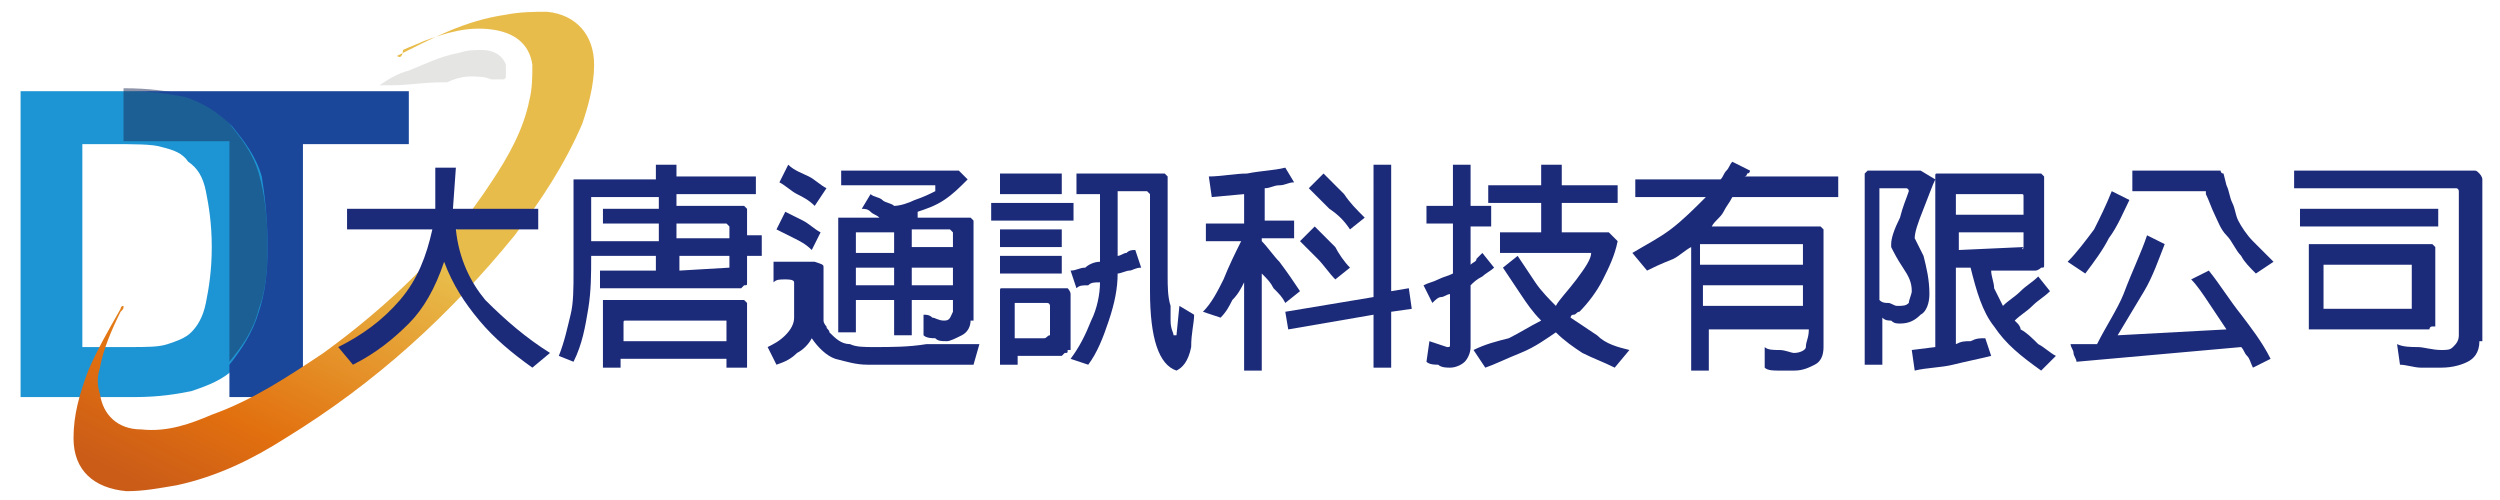
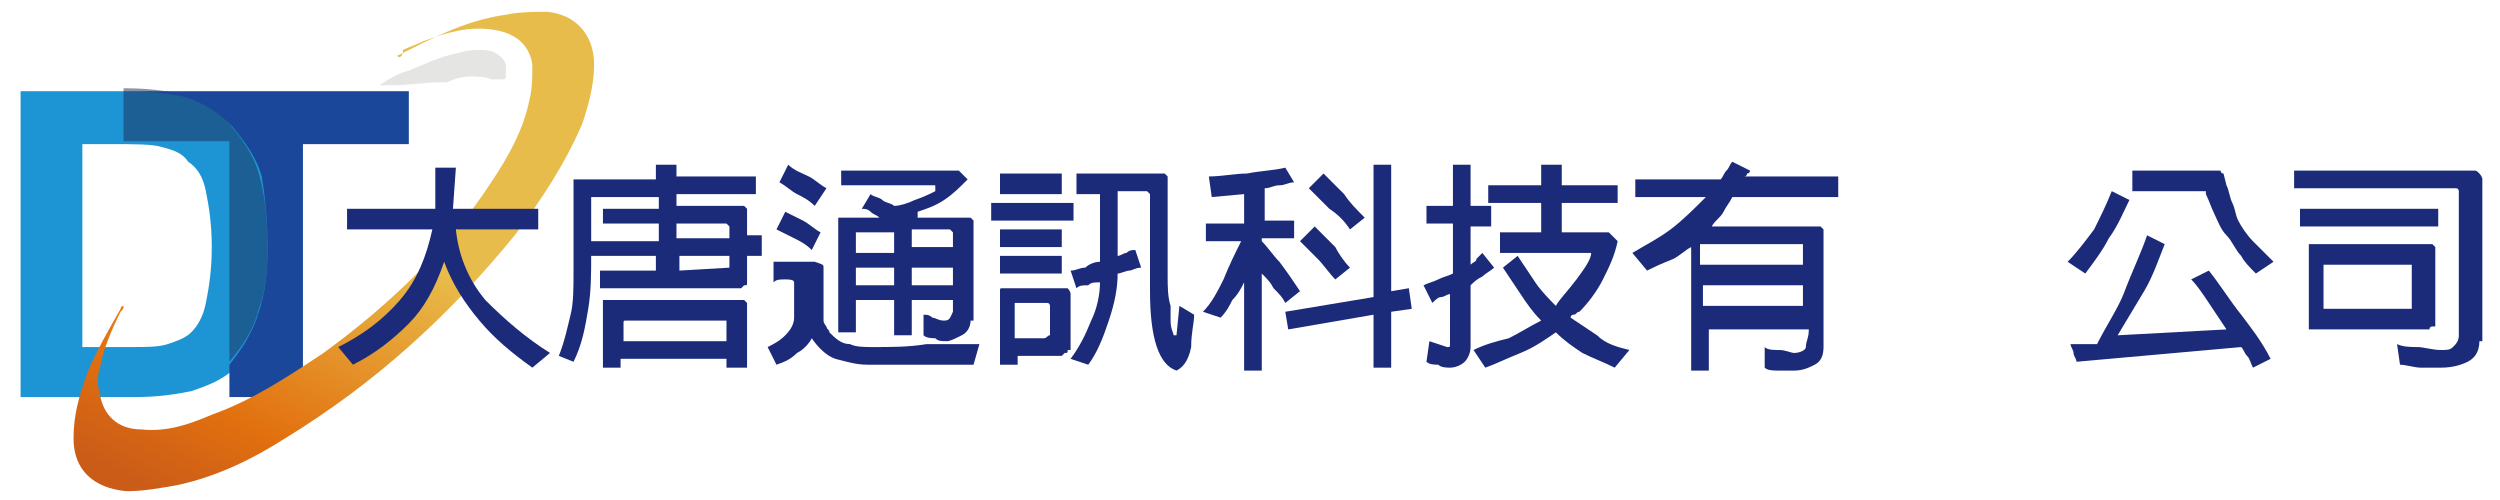
<svg xmlns="http://www.w3.org/2000/svg" version="1.1" id="圖層_1" x="0px" y="0px" viewBox="0 0 85 17" style="enable-background:new 0 0 85 17;" xml:space="preserve">
  <style type="text/css">
	.st0{fill:#1D95D4;}
	.st1{opacity:0.5;fill:#1C2A54;}
	.st2{fill:#1B479B;}
	.st3{fill:url(#SVGID_1_);}
	.st4{fill:#E5E5E4;}
	.st5{fill:#1C2A7A;}
</style>
  <g>
    <g>
      <g>
        <path class="st0" d="M0.7,3.1h3.8c0.9,0,1.5,0.1,2,0.2c0.6,0.2,1.1,0.5,1.6,1c0.4,0.5,0.8,1,1,1.7c0.2,0.7,0.3,1.5,0.3,2.5     c0,0.9-0.1,1.6-0.3,2.2C8.8,11.4,8.5,12,8,12.5c-0.4,0.4-0.9,0.6-1.5,0.8c-0.5,0.1-1.1,0.2-1.9,0.2H0.7V3.1z M2.8,4.9v6.9h1.6     c0.6,0,1,0,1.3-0.1c0.3-0.1,0.6-0.2,0.8-0.4c0.2-0.2,0.4-0.5,0.5-1c0.1-0.5,0.2-1.1,0.2-1.9c0-0.8-0.1-1.4-0.2-1.9     C6.9,6,6.7,5.7,6.4,5.5C6.2,5.2,5.9,5.1,5.5,5C5.2,4.9,4.6,4.9,3.7,4.9H2.8z" />
      </g>
      <path class="st1" d="M9.1,8.4c0-1-0.1-1.8-0.3-2.5c-0.2-0.7-0.6-1.2-1-1.7c-0.4-0.5-1-0.8-1.6-1c-0.5-0.1-1.1-0.2-2-0.2H4.2v1.8    h3.6v7.5c0.4-0.5,0.8-1,1-1.8C9,10,9.1,9.3,9.1,8.4z" />
      <path class="st2" d="M4.3,3.1c0.9,0,1.5,0.1,2,0.2c0.6,0.2,1.1,0.5,1.6,1c0.4,0.5,0.8,1,1,1.7C9,6.6,9.1,7.5,9.1,8.4    c0,0.9-0.1,1.6-0.3,2.2c-0.2,0.7-0.6,1.3-1,1.8v1.1h2.5V4.9h3.6V3.1H4.3z" />
      <linearGradient id="SVGID_1_" gradientUnits="userSpaceOnUse" x1="14.338" y1="2.538" x2="6.893" y2="17.526">
        <stop offset="0.34" style="stop-color:#E8BC4A" />
        <stop offset="0.794" style="stop-color:#E2700F" />
        <stop offset="1" style="stop-color:#CA5C18" />
      </linearGradient>
      <path class="st3" d="M13.5,1.9c1.2-0.6,2.3-1.2,3.7-1.4c0.5-0.1,1-0.1,1.4-0.1c1,0.1,1.6,0.8,1.6,1.8c0,0.7-0.2,1.4-0.4,2    c-0.6,1.4-1.4,2.6-2.3,3.8c-2.2,2.7-4.7,5-7.8,6.9c-1.1,0.7-2.3,1.3-3.7,1.6c-0.6,0.1-1.1,0.2-1.7,0.2c-1.1-0.1-1.8-0.7-1.8-1.8    c0-0.8,0.2-1.5,0.5-2.3c0.3-0.7,0.7-1.4,1.1-2.1c0,0,0-0.1,0.1-0.1c0,0.1,0,0.1-0.1,0.2c-0.3,0.6-0.6,1.3-0.7,1.9    c-0.1,0.3-0.1,0.6,0,0.9c0.1,0.7,0.6,1.2,1.4,1.2c0.9,0.1,1.7-0.2,2.4-0.5c1.4-0.5,2.6-1.3,3.8-2.1c2.2-1.6,4.2-3.5,5.7-5.8    c0.6-0.9,1.1-1.8,1.3-2.8c0.1-0.4,0.1-0.8,0.1-1.2c-0.1-0.7-0.6-1.1-1.4-1.2c-0.8-0.1-1.5,0.1-2.3,0.4c-0.2,0.1-0.5,0.2-0.7,0.3    C13.7,1.9,13.6,2,13.5,1.9z" />
      <path class="st4" d="M12.9,2.9c0.3-0.2,0.6-0.4,1-0.5c0.5-0.2,1.1-0.5,1.7-0.6c0.3-0.1,0.5-0.1,0.8-0.1c0.4,0,0.7,0.2,0.8,0.5    c0,0.1,0,0.3,0,0.4c0,0,0,0.1-0.1,0.1c-0.1,0-0.2,0-0.3,0c0,0-0.1,0-0.1,0c-0.2-0.1-0.5-0.1-0.7-0.1c-0.3,0-0.6,0.1-0.8,0.2    c-0.1,0-0.2,0-0.2,0c-0.6,0-1.1,0.1-1.7,0.1C12.9,2.9,12.9,2.9,12.9,2.9z" />
    </g>
    <g>
      <path class="st5" d="M18.7,12l-0.6,0.5c-0.7-0.5-1.3-1-1.8-1.6c-0.5-0.6-0.9-1.2-1.2-2c-0.3,0.9-0.7,1.6-1.2,2.1    c-0.5,0.5-1.1,1-1.9,1.4l-0.5-0.6c0.8-0.4,1.5-0.9,2.1-1.6c0.6-0.7,0.9-1.5,1.1-2.4h-2.9V7.1h3V5.7h0.7l-0.1,1.4h2.9v0.7h-2.8    c0.1,1,0.5,1.8,1,2.4C17.2,10.9,17.9,11.5,18.7,12z" />
      <path class="st5" d="M25.9,8.7h-0.5v0.9c0,0.1,0,0.1-0.1,0.1c0,0-0.1,0.1-0.1,0.1h-4.8V9.2h1.9V8.7h-2.2c0,0.6,0,1.2-0.1,1.8    c-0.1,0.6-0.2,1.2-0.5,1.8L19,12.1c0.2-0.5,0.3-1,0.4-1.4c0.1-0.4,0.1-0.9,0.1-1.5v-3c0-0.1,0-0.1,0-0.1c0,0,0.1,0,0.1,0h2.7V5.6    h0.7V6h2.7v0.6h-2.7v0.4h2.2c0.1,0,0.1,0,0.1,0c0,0,0.1,0.1,0.1,0.1v0.9h0.5V8.7z M22.4,8.1V7.6h-1.9V7.1h1.9V6.7h-2.2    c0,0-0.1,0-0.1,0c0,0,0,0,0,0.1v1.4H22.4z M25.4,12.5h-0.7v-0.3h-3.6v0.3h-0.6v-2.2c0,0,0-0.1,0-0.1c0,0,0.1,0,0.1,0h4.6    c0.1,0,0.1,0,0.1,0c0,0,0.1,0.1,0.1,0.1V12.5z M24.7,11.5v-0.6c0,0,0,0,0,0c0,0,0,0,0,0h-3.4c-0.1,0-0.1,0-0.1,0.1v0.6H24.7z     M24.8,8.1V7.7l-0.1-0.1h-1.7v0.5H24.8z M24.8,9.1V8.7h-1.7v0.5L24.8,9.1L24.8,9.1z" />
      <path class="st5" d="M33.3,11.7l-0.2,0.7h-3.6c-0.4,0-0.7-0.1-1.1-0.2c-0.3-0.1-0.6-0.4-0.8-0.7c-0.1,0.2-0.3,0.4-0.5,0.5    c-0.2,0.2-0.4,0.3-0.7,0.4l-0.3-0.6c0.2-0.1,0.4-0.2,0.6-0.4c0.2-0.2,0.3-0.4,0.3-0.6V9.6c0-0.1-0.2-0.1-0.3-0.1    c-0.2,0-0.3,0-0.4,0.1V8.9h1.3c0.1,0,0.1,0,0.1,0C28,9,28,9,28,9.1v1.8c0,0.1,0.1,0.2,0.1,0.2c0,0.1,0.1,0.1,0.1,0.2    c0.2,0.2,0.4,0.4,0.7,0.4c0.2,0.1,0.5,0.1,0.8,0.1c0.6,0,1.2,0,1.8-0.1C32.1,11.7,32.7,11.7,33.3,11.7z M27.9,7.9l-0.3,0.6    c-0.2-0.2-0.4-0.3-0.6-0.4c-0.2-0.1-0.4-0.2-0.6-0.3l0.3-0.6c0.2,0.1,0.4,0.2,0.6,0.3C27.5,7.6,27.7,7.8,27.9,7.9z M28.1,6.4    L27.7,7c-0.2-0.2-0.4-0.3-0.6-0.4c-0.2-0.1-0.4-0.3-0.6-0.4l0.3-0.6C27,5.8,27.3,5.9,27.5,6C27.7,6.1,27.9,6.3,28.1,6.4z M33,10.9    c0,0.2-0.1,0.4-0.3,0.5c-0.2,0.1-0.4,0.2-0.5,0.2c-0.2,0-0.3,0-0.4-0.1c-0.1,0-0.3,0-0.4-0.1v-0.7c0.1,0,0.2,0,0.3,0.1    c0.1,0,0.2,0.1,0.4,0.1c0.2,0,0.2-0.1,0.3-0.3c0-0.2,0-0.3,0-0.4H31v1.2h-0.6v-1.2h-1.3v1.1h-0.6V7.5c0-0.1,0-0.1,0-0.1    c0,0,0,0,0.1,0h1.3c-0.1-0.1-0.2-0.1-0.3-0.2c-0.1-0.1-0.2-0.1-0.3-0.1l0.3-0.5c0.1,0.1,0.3,0.1,0.4,0.2c0.1,0.1,0.3,0.1,0.4,0.2    c0.2,0,0.5-0.1,0.7-0.2c0.3-0.1,0.5-0.2,0.7-0.3V6.3h-3.2V5.8h4l0.3,0.3c-0.3,0.3-0.5,0.5-0.8,0.7c-0.3,0.2-0.6,0.3-0.9,0.4v0.1    v0.1h1.7c0.1,0,0.1,0,0.1,0c0,0,0.1,0.1,0.1,0.1V10.9z M30.4,8.5V7.9h-1.3v0.1v0.6H30.4z M30.4,9.7V9.1h-1.3v0.6H30.4z M32.4,8.5    V7.9l-0.1-0.1H31v0.6H32.4z M32.4,9.7V9.1H31v0.6H32.4z" />
      <path class="st5" d="M36.5,7.5h-2.8V6.9h2.8V7.5z M36.3,11.9c0,0.1,0,0.1-0.1,0.1c0,0-0.1,0.1-0.1,0.1h-1.5v0.3h-0.6V9.9    c0-0.1,0-0.1,0.1-0.1c0,0,0.1,0,0.2,0h1.9c0.1,0,0.1,0,0.1,0c0,0,0.1,0.1,0.1,0.2V11.9z M36.1,6.6H34V5.9h2.1V6.6z M36.1,8.4H34    V7.8h2.1V8.4z M36.1,9.3H34V8.7h2.1V9.3z M35.7,11.4v-1c0,0,0-0.1-0.1-0.1c0,0,0,0-0.1,0h-0.9c0,0-0.1,0-0.1,0c0,0,0,0,0,0.1v1.1    h1C35.6,11.5,35.6,11.4,35.7,11.4C35.6,11.4,35.6,11.4,35.7,11.4z M40.6,10.7c0,0.3-0.1,0.6-0.1,1.1c-0.1,0.5-0.3,0.7-0.5,0.8    c-0.6-0.2-0.9-1.1-0.9-2.7c0-1.6,0-2.7,0-3.2V6.6l-0.1-0.1H38v2.2c0.1,0,0.2-0.1,0.3-0.1c0.1-0.1,0.2-0.1,0.3-0.1l0.2,0.6    c-0.2,0-0.3,0.1-0.4,0.1c-0.1,0-0.3,0.1-0.4,0.1c0,0.5-0.1,1-0.3,1.6c-0.2,0.6-0.4,1.1-0.7,1.5l-0.6-0.2c0.3-0.4,0.5-0.8,0.7-1.3    c0.2-0.4,0.3-0.9,0.3-1.3c-0.2,0-0.3,0-0.4,0.1c-0.2,0-0.3,0-0.4,0.1l-0.2-0.6c0.2,0,0.3-0.1,0.5-0.1C37,9,37.2,8.9,37.4,8.9V6.6    h-0.8V5.9h2.8h0.1c0.1,0,0.1,0,0.1,0c0,0,0.1,0.1,0.1,0.1c0,0.2,0,0.4,0,0.8c0,0.4,0,0.7,0,0.9v0.7c0,0.3,0,0.7,0,1    c0,0.3,0,0.7,0.1,1c0,0.1,0,0.3,0,0.5c0,0.3,0.1,0.4,0.1,0.5h0.1l0.1-1L40.6,10.7z" />
      <path class="st5" d="M44.2,9.9l-0.5,0.4c-0.1-0.2-0.2-0.3-0.4-0.5c-0.1-0.2-0.2-0.3-0.4-0.5v3.3h-0.6v-3c-0.1,0.2-0.2,0.4-0.4,0.6    c-0.1,0.2-0.2,0.4-0.4,0.6l-0.6-0.2c0.3-0.3,0.5-0.7,0.7-1.1C41.8,9,42,8.6,42.2,8.2H41V7.6h1.3v-1l-1.1,0.1l-0.1-0.7    c0.4,0,0.9-0.1,1.3-0.1c0.5-0.1,0.9-0.1,1.3-0.2L44,6.2c-0.2,0-0.3,0.1-0.5,0.1c-0.2,0-0.3,0.1-0.5,0.1v1.1H44v0.6h-1.1v0.1    c0.2,0.2,0.4,0.5,0.6,0.7C43.8,9.3,44,9.6,44.2,9.9z M48,10.5l-0.7,0.1v1.9h-0.6v-1.8l-2.9,0.5l-0.1-0.6l3-0.5V5.6h0.6v4.3    l0.6-0.1L48,10.5z M45.9,9.1l-0.5,0.4C45.2,9.3,45,9,44.8,8.8c-0.2-0.2-0.4-0.4-0.6-0.6l0.5-0.5c0.2,0.2,0.4,0.4,0.7,0.7    C45.5,8.6,45.7,8.9,45.9,9.1z M46.4,7.4l-0.5,0.4c-0.2-0.3-0.4-0.5-0.7-0.7c-0.2-0.2-0.5-0.5-0.7-0.7L45,5.9    c0.2,0.2,0.5,0.5,0.7,0.7C45.9,6.9,46.1,7.1,46.4,7.4z" />
      <path class="st5" d="M50.8,9.1c-0.1,0.1-0.3,0.2-0.4,0.3c-0.2,0.1-0.3,0.2-0.4,0.3v2.1c0,0.2-0.1,0.4-0.2,0.5    c-0.1,0.1-0.3,0.2-0.5,0.2c-0.1,0-0.3,0-0.4-0.1c-0.1,0-0.3,0-0.4-0.1l0.1-0.7l0.3,0.1l0.3,0.1c0.1,0,0.1,0,0.1-0.1    c0,0,0-0.1,0-0.1V10c-0.1,0-0.2,0.1-0.3,0.1c-0.1,0-0.2,0.1-0.3,0.2l-0.3-0.6c0.2-0.1,0.3-0.1,0.5-0.2c0.2-0.1,0.3-0.1,0.5-0.2    V7.6h-0.9V7h0.9V5.6H50V7h0.7v0.7H50V9c0.1-0.1,0.2-0.1,0.2-0.2c0.1-0.1,0.1-0.1,0.2-0.2L50.8,9.1z M55.4,11.9l-0.5,0.6    c-0.4-0.2-0.7-0.3-1.1-0.5c-0.3-0.2-0.6-0.4-0.9-0.7c-0.3,0.2-0.7,0.5-1.2,0.7c-0.5,0.2-0.9,0.4-1.2,0.5l-0.4-0.6    c0.4-0.2,0.8-0.3,1.2-0.4c0.4-0.2,0.7-0.4,1.1-0.6c-0.3-0.3-0.5-0.6-0.7-0.9c-0.2-0.3-0.4-0.6-0.6-0.9l0.5-0.4    c0.2,0.3,0.4,0.6,0.6,0.9c0.2,0.3,0.5,0.6,0.7,0.8c0.1-0.2,0.4-0.5,0.7-0.9c0.3-0.4,0.5-0.7,0.5-0.9L54,8.6h-3V7.9h1.4v-1h-1.8    V6.3h1.8V5.6h0.7v0.7h1.9v0.6h-1.9v1h1.6L55,8.2c-0.1,0.5-0.3,0.9-0.5,1.3c-0.2,0.4-0.5,0.8-0.8,1.1c-0.1,0-0.1,0.1-0.2,0.1    c-0.1,0-0.1,0.1-0.1,0.1c0.3,0.2,0.6,0.4,0.9,0.6C54.6,11.7,55,11.8,55.4,11.9z" />
      <path class="st5" d="M62.6,6.7h-3.7c-0.1,0.2-0.2,0.3-0.3,0.5c-0.1,0.2-0.3,0.3-0.4,0.5h3.6c0.1,0,0.1,0,0.1,0    c0,0,0.1,0.1,0.1,0.1v4c0,0.3-0.1,0.5-0.3,0.6c-0.2,0.1-0.4,0.2-0.7,0.2c-0.2,0-0.4,0-0.5,0c-0.2,0-0.4,0-0.5-0.1v-0.7    c0.1,0.1,0.3,0.1,0.5,0.1c0.2,0,0.4,0.1,0.5,0.1c0.2,0,0.4-0.1,0.4-0.2c0-0.2,0.1-0.3,0.1-0.6h-3.4v1.4h-0.6V8.4    c-0.2,0.1-0.4,0.3-0.6,0.4C56.4,9,56.2,9.1,56,9.2l-0.5-0.6c0.5-0.3,0.9-0.5,1.3-0.8c0.4-0.3,0.8-0.7,1.2-1.1h-2.4V6.1h2.9    c0.1-0.1,0.1-0.2,0.2-0.3c0.1-0.1,0.1-0.2,0.2-0.3l0.6,0.3c0,0,0,0.1-0.1,0.1c0,0,0,0.1-0.1,0.1h3.2V6.7z M61.3,9.1V8.3h-0.1h-3.3    h-0.1v0.7H61.3z M61.3,10.5V9.7h-3.4v0.7H61.3z" />
-       <path class="st5" d="M65.6,10c0,0.3-0.1,0.6-0.3,0.7c-0.2,0.2-0.4,0.3-0.7,0.3c-0.1,0-0.2,0-0.3-0.1c-0.1,0-0.2,0-0.3-0.1v1.6    h-0.6V6V5.9l0.1-0.1h1.8l0.5,0.3c-0.1,0.2-0.2,0.5-0.4,1c-0.2,0.5-0.3,0.8-0.3,1c0,0,0.1,0.2,0.3,0.6C65.5,9.1,65.6,9.5,65.6,10z     M65,9.9c0-0.3-0.1-0.5-0.3-0.8c-0.2-0.3-0.3-0.5-0.4-0.7V8.3c0-0.2,0.1-0.5,0.3-0.9c0.1-0.4,0.2-0.6,0.3-0.9c0,0,0-0.1-0.1-0.1    c0,0,0,0-0.1,0h-0.7h-0.1v0.1v3.7c0.1,0.1,0.2,0.1,0.3,0.1c0.1,0,0.2,0.1,0.3,0.1c0.2,0,0.3,0,0.4-0.1C64.9,10.2,65,10,65,9.9z     M69.9,12.1l-0.5,0.5c-0.7-0.5-1.2-0.9-1.6-1.5c-0.4-0.5-0.6-1.2-0.8-2h-0.5v2.6c0.2-0.1,0.3-0.1,0.5-0.1c0.2-0.1,0.3-0.1,0.5-0.1    l0.2,0.6c-0.4,0.1-0.9,0.2-1.3,0.3c-0.4,0.1-0.9,0.1-1.3,0.2L65,11.9l0.8-0.1V6c0-0.1,0-0.1,0.1-0.1c0,0,0.1,0,0.2,0h3.2    c0.1,0,0.1,0,0.1,0c0,0,0.1,0.1,0.1,0.1V9c0,0.1,0,0.1-0.1,0.1c0,0-0.1,0.1-0.2,0.1h-1.5c0,0.2,0.1,0.4,0.1,0.6    c0.1,0.2,0.2,0.4,0.3,0.6c0.2-0.2,0.4-0.3,0.6-0.5c0.2-0.2,0.4-0.3,0.6-0.5l0.4,0.5c-0.2,0.2-0.4,0.3-0.6,0.5    c-0.2,0.2-0.4,0.3-0.6,0.5c0,0,0.1,0.1,0.1,0.1c0,0,0.1,0.1,0.1,0.2c0.2,0.1,0.4,0.3,0.6,0.5C69.5,11.8,69.7,12,69.9,12.1z     M68.8,7.2V6.7c0-0.1,0-0.1-0.1-0.1c0,0,0,0-0.1,0h-2c-0.1,0-0.1,0-0.1,0c0,0,0,0.1,0,0.1v0.6H68.8z M68.8,8.4V7.9h-2.2v0.6    L68.8,8.4C68.7,8.5,68.7,8.5,68.8,8.4C68.7,8.5,68.8,8.5,68.8,8.4z" />
      <path class="st5" d="M72.4,6.8c-0.2,0.4-0.4,0.9-0.7,1.3c-0.2,0.4-0.5,0.8-0.8,1.2l-0.6-0.4c0.3-0.3,0.6-0.7,0.9-1.1    c0.2-0.4,0.4-0.8,0.6-1.3L72.4,6.8z M77.2,12.2l-0.6,0.3c-0.1-0.2-0.1-0.3-0.2-0.4c-0.1-0.1-0.1-0.2-0.2-0.3l-5.6,0.5    c0-0.1-0.1-0.2-0.1-0.3c0-0.1-0.1-0.2-0.1-0.3h0.9c0.3-0.6,0.7-1.2,0.9-1.7C72.5,9.2,72.8,8.6,73,8l0.6,0.3    c-0.2,0.5-0.4,1.1-0.7,1.6c-0.3,0.5-0.6,1-0.9,1.5l3.7-0.2c-0.2-0.3-0.4-0.6-0.6-0.9c-0.2-0.3-0.4-0.6-0.6-0.8l0.6-0.3    c0.4,0.5,0.7,1,1.1,1.5C76.5,11.1,76.9,11.6,77.2,12.2z M77.3,8.9l-0.6,0.4c-0.2-0.2-0.4-0.4-0.5-0.6C76,8.5,75.9,8.2,75.7,8    c-0.2-0.2-0.3-0.5-0.4-0.7s-0.2-0.5-0.3-0.7c0,0,0-0.1,0-0.1c0,0,0,0,0,0h-2.5V5.8h2.9c0,0,0.1,0,0.1,0c0,0,0,0.1,0.1,0.1l0.1,0.4    c0.1,0.2,0.1,0.4,0.2,0.6C76,7.1,76,7.3,76.1,7.5c0.1,0.2,0.3,0.5,0.5,0.7C76.9,8.5,77.1,8.7,77.3,8.9z" />
      <path class="st5" d="M84.3,11.6c0,0.4-0.2,0.6-0.4,0.7c-0.2,0.1-0.5,0.2-0.9,0.2c-0.2,0-0.5,0-0.7,0c-0.2,0-0.5-0.1-0.7-0.1    l-0.1-0.7c0.2,0.1,0.5,0.1,0.7,0.1c0.2,0,0.5,0.1,0.8,0.1c0.2,0,0.3,0,0.4-0.1c0.1-0.1,0.2-0.2,0.2-0.4V6.5c0,0,0-0.1-0.1-0.1    c0,0,0,0-0.1,0H78V5.8h6.1c0.1,0,0.1,0,0.2,0.1c0,0,0.1,0.1,0.1,0.2V11.6z M82.9,7.7h-4.7V7.1h4.7V7.7z M82.7,11.1    C82.7,11.1,82.6,11.1,82.7,11.1c-0.1,0-0.1,0.1-0.1,0.1h-4c0,0-0.1,0-0.1,0c0,0,0,0,0,0V8.4c0,0,0-0.1,0-0.1c0,0,0,0,0.1,0h4    c0,0,0,0,0.1,0c0,0,0,0,0.1,0.1V11.1z M82,10.5V9H82h-2.9h-0.1v1.5h0.1H82L82,10.5z" />
    </g>
  </g>
  <g>
</g>
  <g>
</g>
  <g>
</g>
  <g>
</g>
  <g>
</g>
  <g>
</g>
</svg>